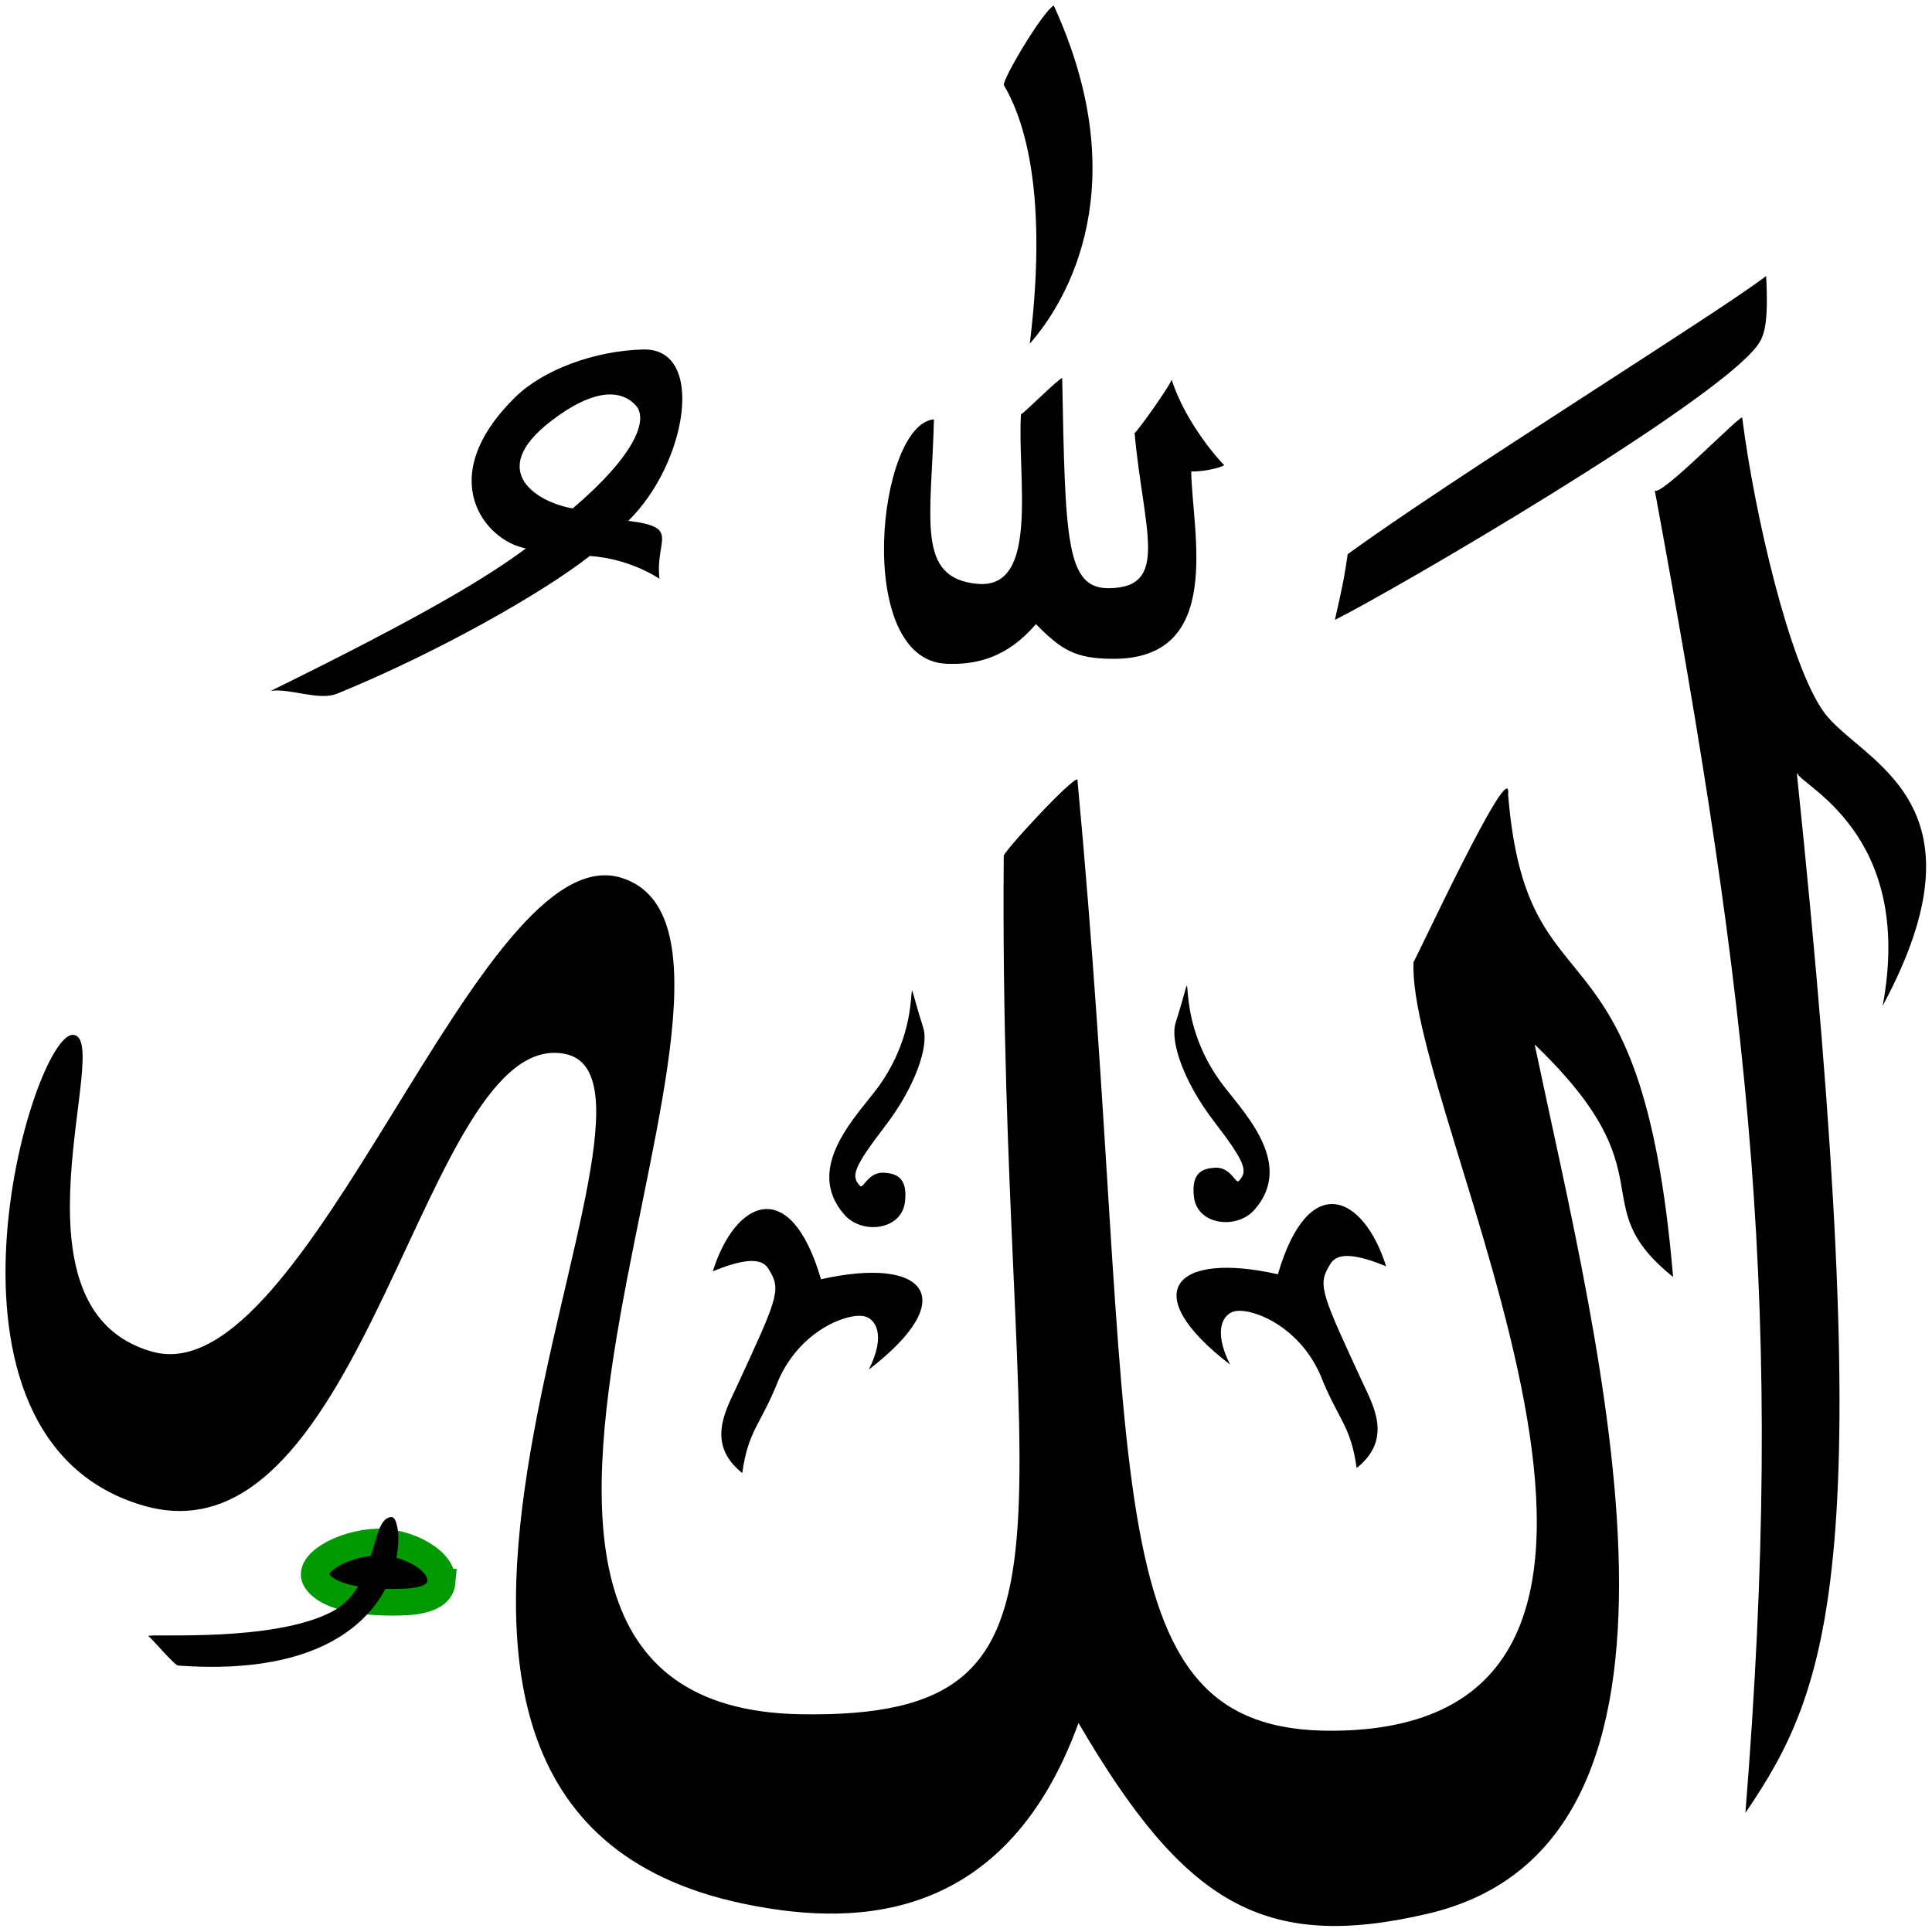
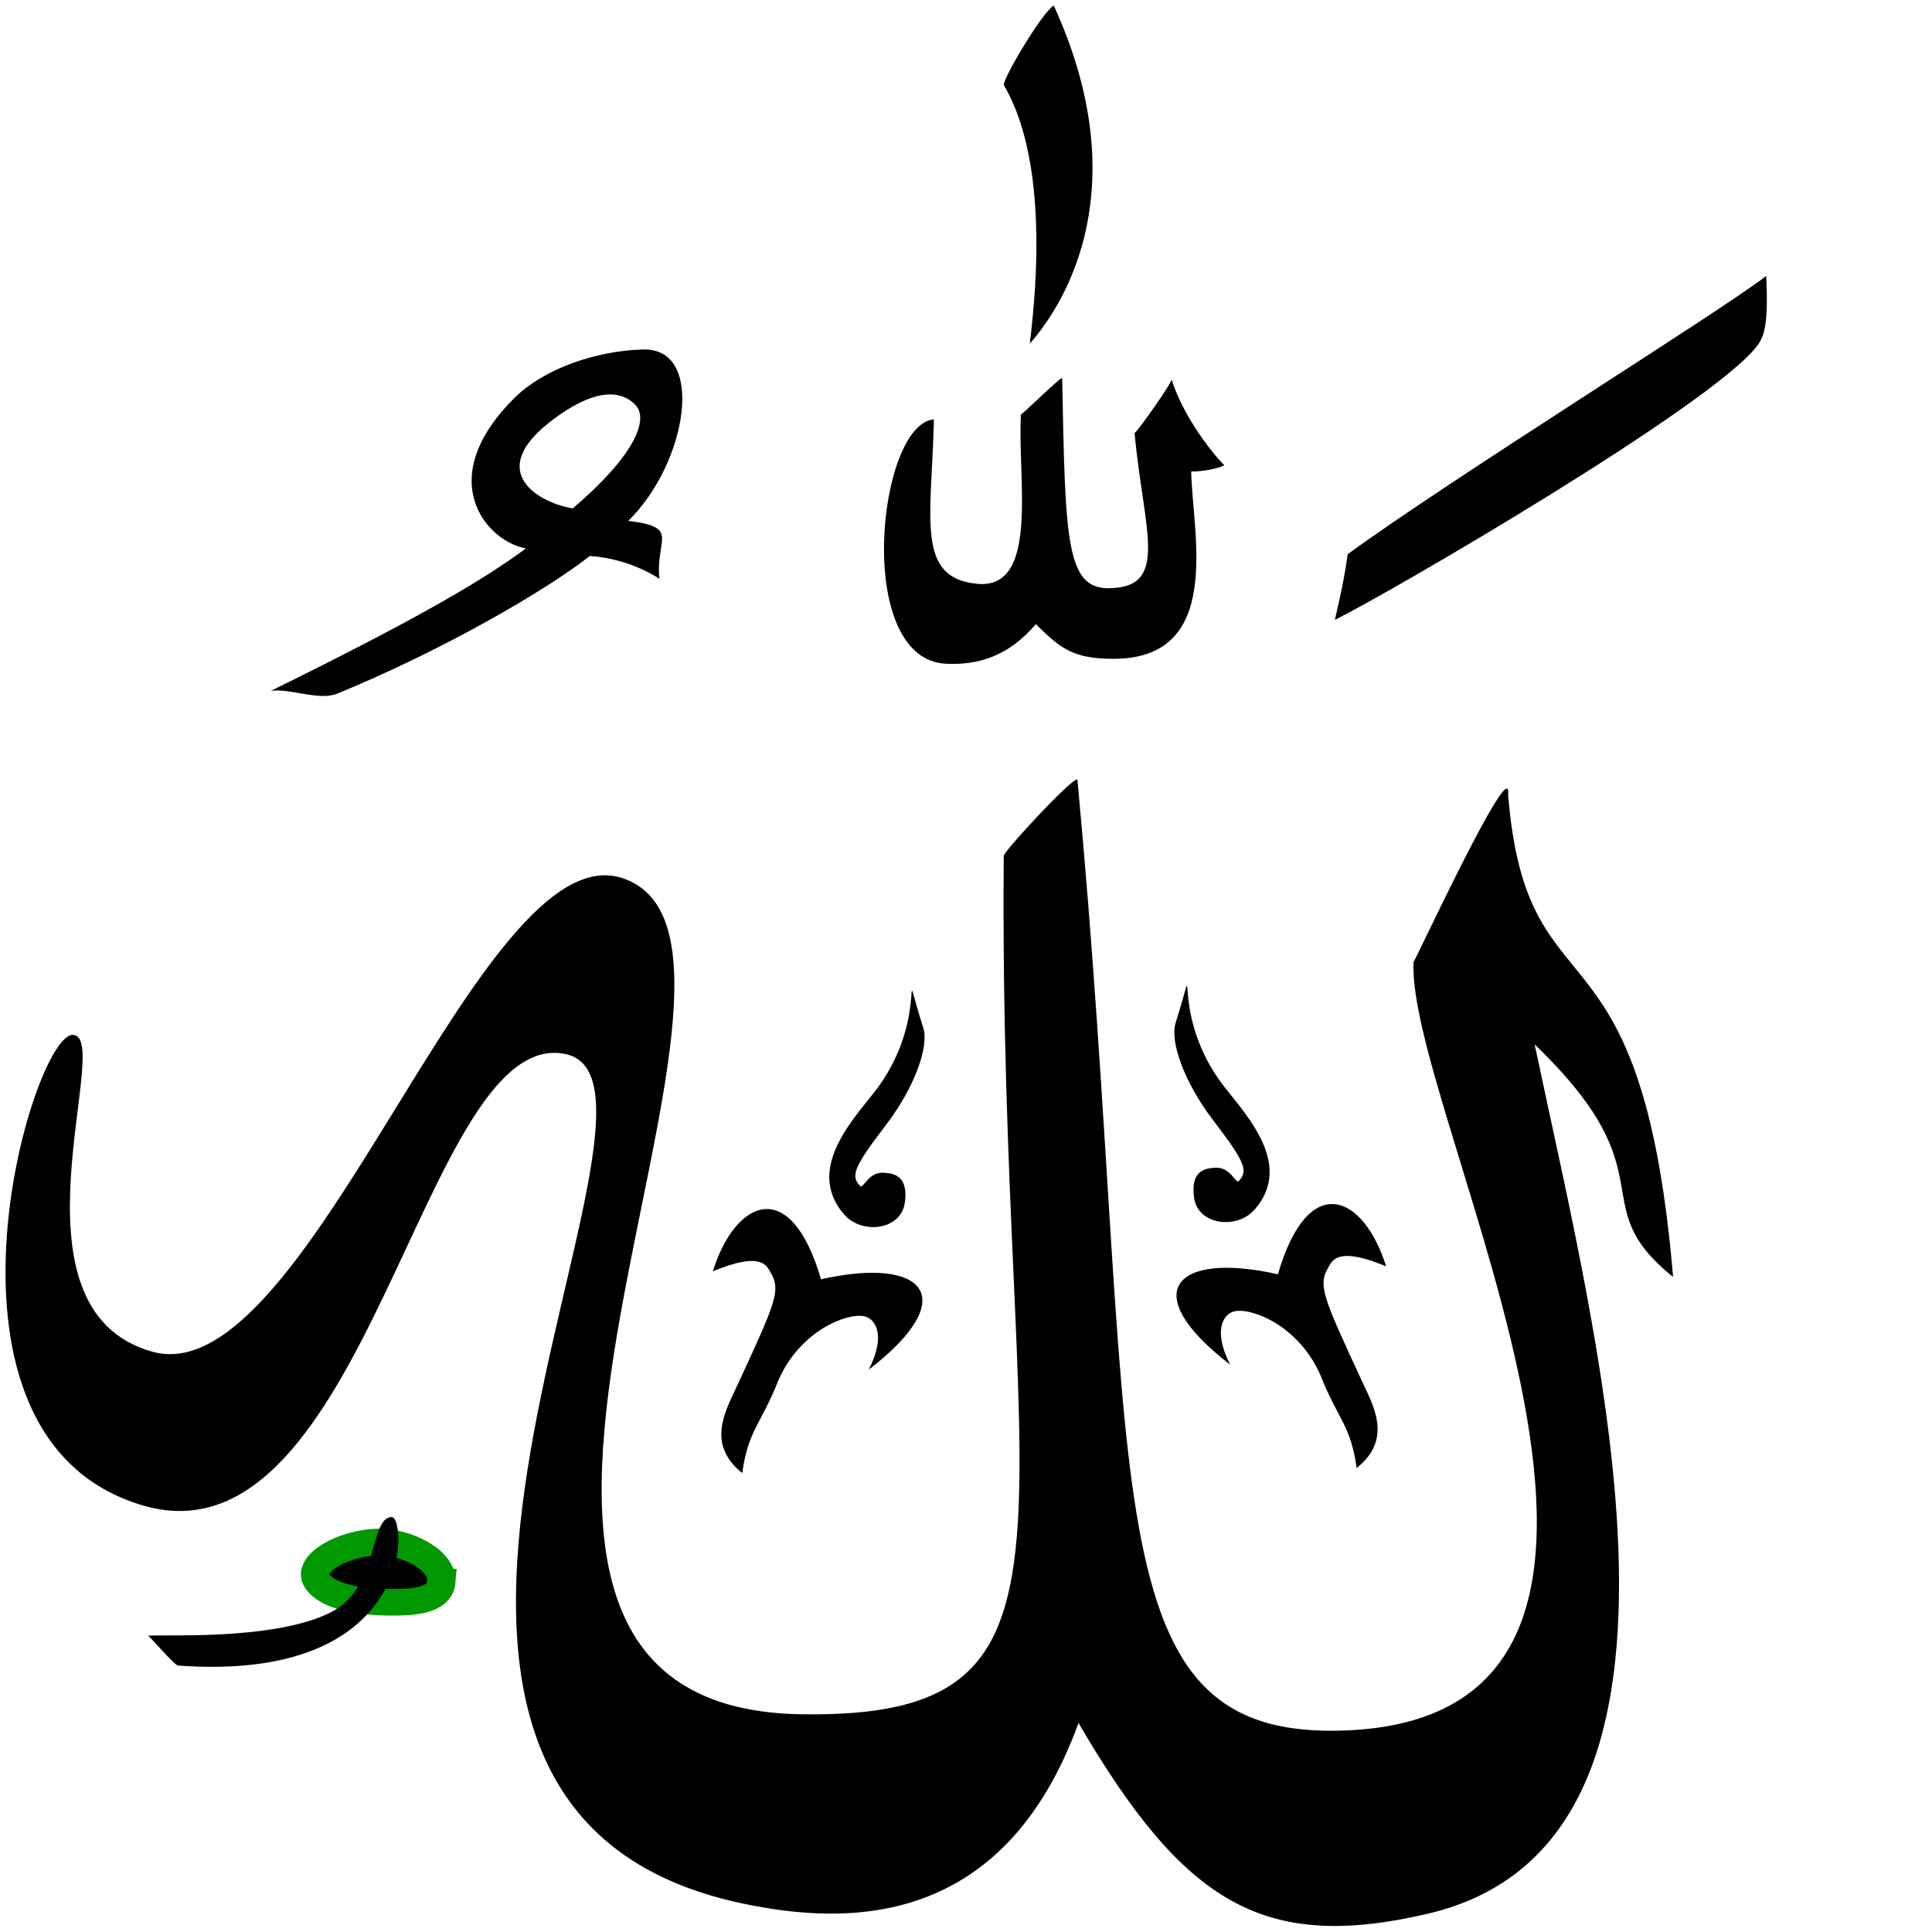
<svg xmlns="http://www.w3.org/2000/svg" width="350" height="350">
  <g>
    <title>Layer 1</title>
    <g transform="matrix(1.703,0,0,1.609,-0.703,-0.243) " id="g1314">
      <path fill="#000000" fill-rule="evenodd" stroke="#009900" stroke-width="3" stroke-linecap="round" stroke-miterlimit="4" d="m47.361,178.286c-0.184,2.189 -3.336,2.255 -5.064,2.264c-3.648,0.02 -7.003,-0.606 -8.155,-2.4c-1.213,-1.889 2.711,-4.275 6.473,-4.386c2.861,-0.084 6.96,1.968 6.746,4.522z" id="path17229" />
      <path fill="#000000" d="m16.161,184.353c0.19,-0.308 13.286,0.754 19.584,-2.748c4.959,-2.757 3.975,-10.628 6.332,-10.648c1.615,-0.015 2.687,18.668 -22.713,16.723c-0.432,-0.033 -3.08,-3.428 -3.204,-3.327z" id="path10118" />
      <path fill="#000000" fill-rule="nonzero" stroke-width="1px" d="m143.777,62.547c11.135,-8.597 39.598,-27.288 44.511,-31.321c0.268,5.296 -0.183,6.767 -0.934,7.832c-4.662,6.617 -38.932,27.732 -44.941,30.886c0.853,-3.918 1.054,-5.13 1.364,-7.397z" id="path1338" />
-       <path fill="#000000" fill-rule="nonzero" stroke-width="1px" d="m176.439,55.342c0.467,0.968 9.143,-8.563 9.304,-8.166c1.295,10.838 5.052,27.853 8.694,33.16c3.842,5.6 18.107,9.743 6.246,33.063c3.47,-19.631 -9.057,-24.915 -9.139,-26.303c8.753,88.841 3.746,102.872 -5.461,117.17c4.269,-56.333 0.566,-90.372 -9.644,-148.924z" id="path1336" />
      <path fill="#000000" fill-rule="nonzero" stroke-width="1px" d="m8.187,116.667c4.375,0.227 -7.839,30.896 8.45,35.68c16.667,4.895 34.727,-58.627 49.975,-53.331c21.018,7.299 -28.009,93.294 18.962,94.144c33.086,0.591 21.035,-21.529 21.614,-96.598c-0.384,-0.116 7.252,-8.879 7.836,-8.652c6.828,77.312 0.841,107.39 27.323,107.108c43.441,-0.452 7.617,-69.424 8.435,-86.577c-0.217,0.811 10.547,-23.865 10.059,-18.827c1.994,25.925 14.168,12.017 17.55,54.312c-9.792,-8.342 -0.154,-11.367 -14.727,-26.18c6.841,34.441 20.856,89.936 -11.412,97.885c-17.46,4.301 -25.9,-1.179 -37.111,-21.488c-8.072,23.526 -25.075,22.697 -35.717,20.331c-50.668,-11.268 -3.252,-92.443 -18.933,-95.666c-15.1,-3.104 -21.024,58.193 -44.83,50.858c-24.533,-7.558 -11.849,-53.225 -7.475,-52.998z" id="path1334" />
      <path fill="#000000" fill-rule="nonzero" stroke-width="1px" d="m99.764,47.368c-0.265,11.224 -1.969,17.901 4.65,18.519c6.627,0.619 4.193,-12.013 4.606,-19.096c0.073,0.144 4.057,-4.08 4.385,-4.078c0.33,18.188 0.395,23.723 4.983,23.665c6.502,-0.08 3.665,-6.519 2.716,-17.486c0.162,0.093 4.138,-5.869 3.937,-6.039c1.5,5.141 5.692,9.888 5.576,9.609c0.202,0.175 -1.83,0.805 -3.486,0.775c0.094,6.844 3.623,21.284 -8.516,21.091c-3.856,-0.061 -5.275,-0.985 -8.004,-3.907c-3.07,3.808 -6.368,4.606 -9.531,4.464c-9.907,-0.443 -7.311,-27.017 -1.316,-27.517z" id="path1340" />
      <path fill="#000000" fill-rule="evenodd" d="m59.148,47.46c-7.341,5.896 -1.236,9.354 2.193,9.932c6.643,-5.994 8.102,-10.031 6.678,-11.627c-1.786,-2.001 -4.829,-1.55 -8.871,1.695zm-3.929,-2.585c-8.81,9.168 -3.116,16.215 1.139,17.02c-4.13,3.25 -10.715,7.503 -27.139,16.043c2.042,-0.322 5.117,1.154 7.062,0.312c10.59,-4.582 21.769,-11.273 26.875,-15.5c1.892,0.123 4.75,0.774 7.406,2.562c-0.47,-4.454 2.309,-5.788 -3.315,-6.517c6.261,-6.476 8.285,-19.467 1.596,-19.295c-5.133,0.135 -10.614,2.242 -13.625,5.375z" id="path10116" />
      <path fill="#000000" id="path11876" d="m107.197,9.724c-0.114,-0.714 4.107,-8.243 5.311,-8.951c8.737,20.203 1.481,33.233 -2.548,38.065c2.142,-18.547 -1.166,-26.207 -2.763,-29.114z" />
      <path fill="#000000" id="path11890" d="m140.876,154.979c-2.328,-5.625 -7.366,-7.62 -9.148,-7.186c-1.105,0.269 -2.366,2 -0.461,5.999c-10.024,-8.159 -5.879,-12.783 5.084,-10.17c3.266,-11.833 9.143,-8.902 11.511,-0.897c-5.144,-2.251 -5.695,-0.678 -6.115,0.067c-1.179,2.09 -0.613,3.327 3.583,12.946c1.159,2.658 3.269,6.437 -0.601,9.701c-0.636,-4.86 -1.973,-5.415 -3.853,-10.46zm-13.454,-20.051c-0.319,-2.797 0.948,-3.222 2.246,-3.303c1.675,-0.104 2.188,1.876 2.531,1.488c0.971,-1.099 0.767,-1.996 -2.694,-6.775c-3.118,-4.304 -4.658,-8.917 -4.035,-11.011c2.711,-9.109 -0.801,-1.681 4.677,6.474c2.11,3.141 8.204,9.154 3.708,14.561c-1.873,2.253 -6.069,1.747 -6.432,-1.435z" />
      <path fill="#000000" d="m83.224,155.543c2.328,-5.625 7.366,-7.62 9.148,-7.186c1.105,0.269 2.366,2 0.461,5.999c10.024,-8.159 5.879,-12.783 -5.084,-10.17c-3.266,-11.833 -9.143,-8.902 -11.511,-0.897c5.144,-2.251 5.695,-0.678 6.115,0.067c1.179,2.09 0.613,3.327 -3.583,12.946c-1.159,2.658 -3.269,6.437 0.601,9.701c0.636,-4.86 1.973,-5.415 3.853,-10.46zm13.454,-20.051c0.319,-2.797 -0.948,-3.222 -2.246,-3.303c-1.675,-0.104 -2.188,1.876 -2.531,1.488c-0.971,-1.099 -0.767,-1.996 2.694,-6.775c3.118,-4.304 4.658,-8.917 4.035,-11.011c-2.711,-9.109 0.801,-1.681 -4.677,6.474c-2.11,3.141 -8.204,9.154 -3.708,14.561c1.873,2.253 6.069,1.747 6.432,-1.435z" id="path16275" />
    </g>
  </g>
</svg>